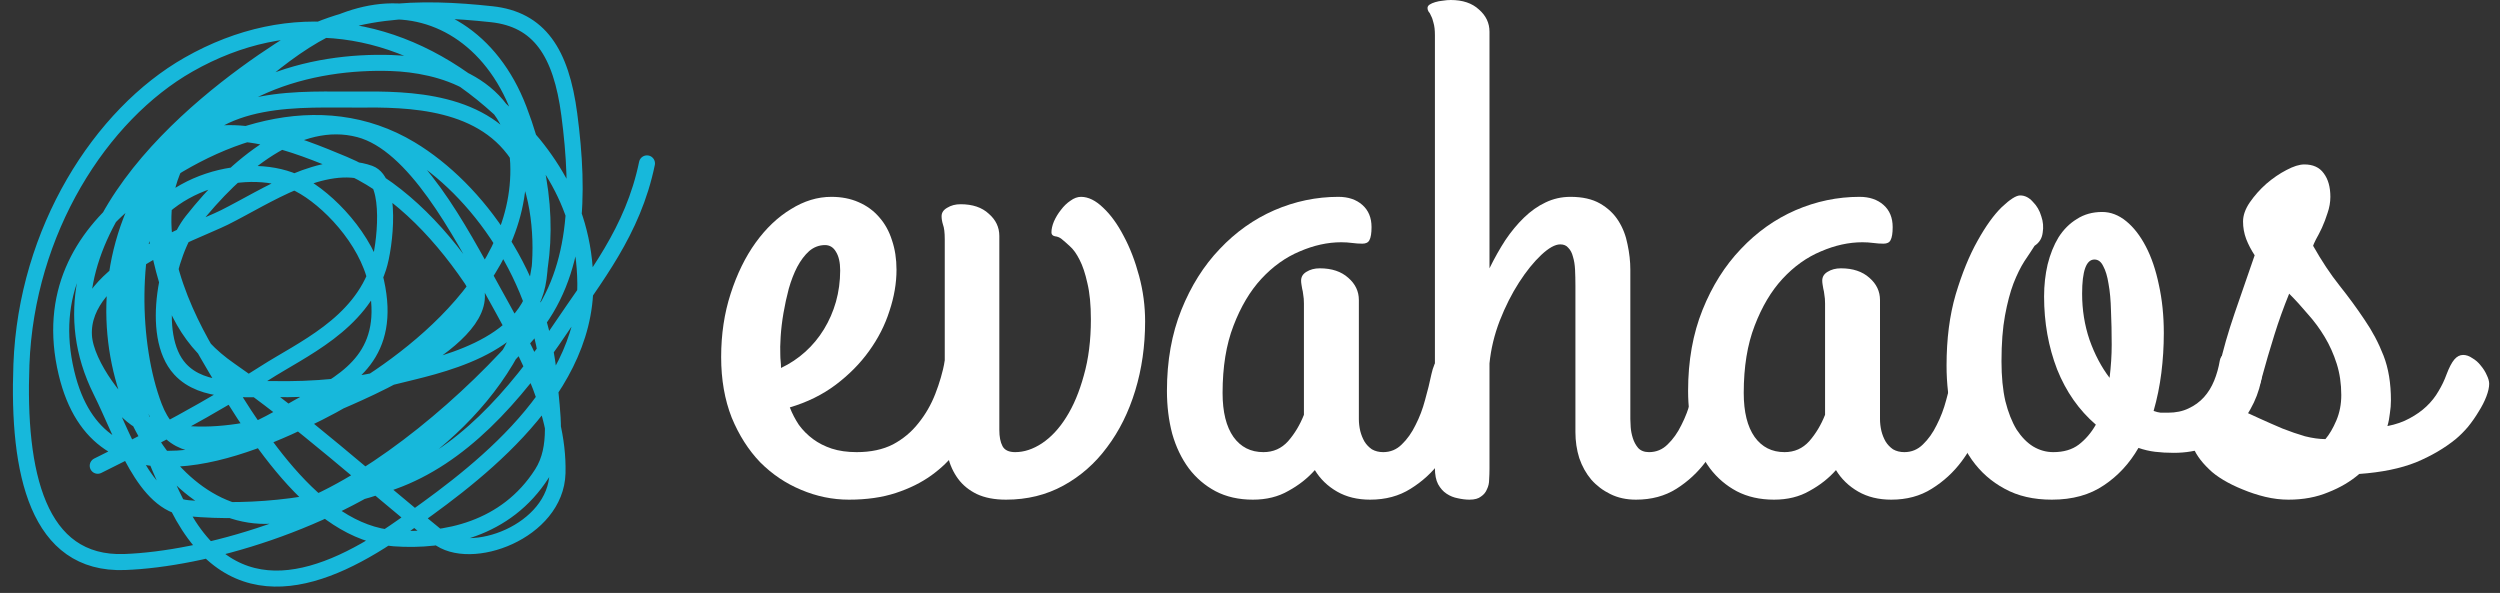
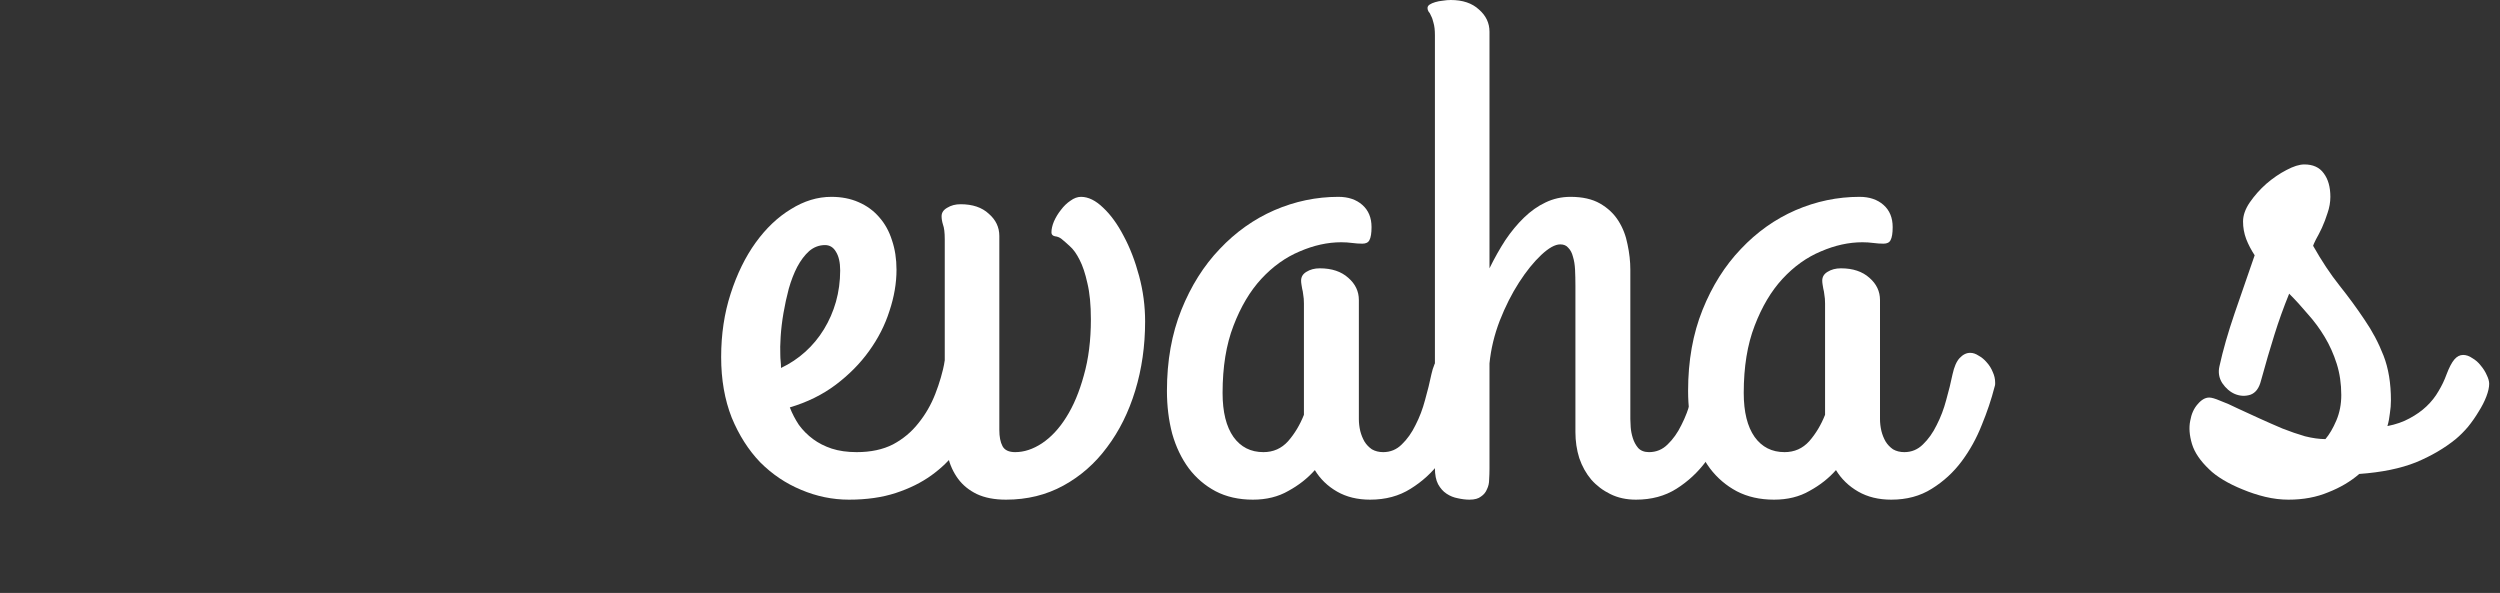
<svg xmlns="http://www.w3.org/2000/svg" width="156" height="37" viewBox="0 0 156 37" fill="none">
  <rect x="0" y="0" width="156" height="37" fill="#333333" stroke="none" />
-   <path d="M40.371 10.195C39.492 14.461 37.124 17.299 35 20.466C32.068 24.838 28.736 28.53 24.521 30.043C20.339 31.544 16.007 32.1 11.722 31.711C8.999 31.464 7.7 27.206 6.299 24.398C1.587 14.954 12.261 6.51 17.462 3.135C21.636 0.427 26.209 0.404 30.68 0.887C33.641 1.206 35.015 3.261 35.524 7.144C36.182 12.157 36.109 17.105 33.078 20.669C29.302 25.109 23.738 29.769 18.988 31.701C11.601 34.706 4.134 23.329 8.36 13.31C9.577 10.425 11.858 8.502 13.817 6.755C16.798 4.096 19.876 1.299 23.457 0.785C27.024 0.273 30.659 2.318 32.384 6.838C39.765 26.189 17.542 34.71 7.78 35.07C2.342 35.271 1.083 29.506 1.336 22.751C1.648 14.381 6.286 7.148 11.768 4.029C18.124 0.413 24.922 1.373 30.622 6.287C33.624 8.874 36.489 12.45 36.525 17.692C36.574 24.828 28.988 30.119 25.094 32.871C20.259 36.287 14.568 38.477 11.099 31.611C9.143 27.742 6.358 20.522 8.302 15.559C10.004 11.217 15.661 9.928 18.68 11.494C20.453 12.413 22.878 14.911 23.469 17.581C24.458 22.053 21.877 23.639 19.178 25.095C16.527 26.525 11.425 30.09 9.624 25.384C8.138 21.5 8.051 15.199 9.921 11.465C13.009 5.301 19.482 3.767 24.425 3.933C27.358 4.031 32.134 5.209 32.338 10.185C32.658 17.996 24.197 23.584 19.868 25.759C15.335 28.037 6.21 31.924 4.148 23.273C2.973 18.345 5.099 14.824 8.101 12.403C13.272 8.232 19.973 5.915 25.619 9.309C29.774 11.806 33.779 17.32 34.288 23.823C34.441 25.784 34.865 27.91 33.818 29.55C31.582 33.053 27.744 33.82 24.591 33.59C19.627 33.227 15.77 26.955 12.9 22.007C11.096 18.898 8.928 13.962 11.111 9.949C13.401 5.738 18.993 6.247 22.308 6.213C25.479 6.182 30.284 6.224 32.504 9.992C33.636 11.913 33.926 14.953 33.607 17.363C33.022 21.782 27.114 22.843 24.69 23.464C22.136 24.118 19.584 24.326 16.999 24.279C15.309 24.248 12.674 24.595 11.239 23.034C9.289 20.915 10.481 15.694 11.981 13.797C14.731 10.319 18.582 7.059 22.422 8.073C25.873 8.985 28.681 14.373 30.683 18.02C32.42 21.183 34.897 25.276 34.788 29.519C34.694 33.173 29.337 35.139 27.298 33.49C22.953 29.978 18.851 26.227 14.325 23.085C11.858 21.372 10.674 19.202 9.918 15.516C9.357 12.783 9.001 10.572 11.171 9.162C14.162 7.219 18.542 9.035 21.437 10.242C24.503 11.521 27.215 14.168 29.407 17.396C31.682 20.744 22.255 24.574 20.974 25.141C17.688 26.594 12.055 28.118 8.713 26.26C7.563 25.621 5.338 22.811 5.237 20.938C5.017 16.854 12.091 14.522 14.005 13.568C16.606 12.27 20.18 9.792 23.057 10.818C24.487 11.328 24.037 15.377 23.613 16.684C22.452 20.265 18.84 21.792 16.52 23.282C13.105 25.476 9.633 27.309 6.098 29.063" stroke="#17B8DB" stroke-linecap="round" />
  <path d="M55.942 16.831C55.942 17.666 55.796 18.523 55.503 19.402C55.225 20.281 54.8 21.116 54.228 21.907C53.672 22.683 52.976 23.386 52.141 24.016C51.321 24.631 50.369 25.1 49.285 25.422C49.431 25.803 49.622 26.169 49.856 26.521C50.105 26.858 50.398 27.151 50.735 27.4C51.072 27.649 51.46 27.847 51.899 27.993C52.353 28.14 52.873 28.213 53.459 28.213C54.338 28.213 55.093 28.052 55.723 27.73C56.352 27.393 56.88 26.953 57.305 26.411C57.744 25.869 58.096 25.261 58.359 24.587C58.623 23.914 58.821 23.232 58.953 22.544C59.055 22.046 59.26 21.716 59.568 21.555C59.89 21.379 60.212 21.335 60.535 21.423C60.872 21.511 61.157 21.702 61.392 21.995C61.641 22.273 61.743 22.61 61.699 23.005C61.641 23.459 61.538 23.98 61.392 24.565C61.26 25.151 61.055 25.745 60.776 26.345C60.498 26.946 60.139 27.539 59.7 28.125C59.275 28.696 58.748 29.209 58.118 29.663C57.488 30.117 56.748 30.483 55.898 30.762C55.049 31.04 54.075 31.179 52.976 31.179C51.951 31.179 50.955 30.974 49.988 30.564C49.036 30.169 48.186 29.597 47.439 28.85C46.706 28.088 46.113 27.158 45.659 26.06C45.22 24.946 45 23.686 45 22.28C45 20.859 45.198 19.541 45.593 18.325C45.989 17.095 46.509 16.033 47.153 15.139C47.798 14.246 48.53 13.55 49.351 13.052C50.171 12.539 51.013 12.283 51.877 12.283C52.507 12.283 53.071 12.393 53.569 12.612C54.082 12.832 54.514 13.147 54.866 13.557C55.217 13.953 55.481 14.429 55.657 14.985C55.847 15.542 55.942 16.157 55.942 16.831ZM48.691 22.148C48.691 22.28 48.699 22.412 48.713 22.544C48.728 22.676 48.735 22.815 48.735 22.961C49.292 22.698 49.797 22.361 50.252 21.951C50.706 21.541 51.094 21.072 51.416 20.544C51.738 20.017 51.987 19.446 52.163 18.831C52.339 18.201 52.427 17.549 52.427 16.875C52.427 16.377 52.339 15.989 52.163 15.71C52.002 15.432 51.775 15.293 51.482 15.293C51.116 15.293 50.786 15.418 50.493 15.666C50.215 15.915 49.966 16.245 49.746 16.655C49.541 17.051 49.365 17.505 49.219 18.018C49.087 18.516 48.977 19.021 48.889 19.534C48.801 20.046 48.743 20.537 48.713 21.006C48.684 21.46 48.677 21.841 48.691 22.148Z" fill="white" />
  <path d="M58.953 14.941C58.953 14.517 58.916 14.209 58.843 14.019C58.784 13.828 58.755 13.652 58.755 13.491C58.755 13.271 58.872 13.096 59.106 12.964C59.341 12.817 59.619 12.744 59.941 12.744C60.688 12.744 61.274 12.942 61.699 13.337C62.139 13.718 62.358 14.18 62.358 14.722V26.829C62.358 27.253 62.424 27.59 62.556 27.839C62.688 28.088 62.952 28.213 63.347 28.213C63.904 28.213 64.46 28.03 65.017 27.664C65.588 27.283 66.094 26.741 66.533 26.038C66.987 25.32 67.353 24.448 67.632 23.423C67.925 22.398 68.071 21.233 68.071 19.929C68.071 19.021 67.998 18.267 67.852 17.666C67.72 17.065 67.559 16.582 67.368 16.216C67.178 15.835 66.973 15.549 66.753 15.359C66.548 15.168 66.372 15.015 66.226 14.898C66.108 14.81 65.977 14.758 65.83 14.744C65.684 14.714 65.61 14.634 65.61 14.502C65.61 14.297 65.662 14.07 65.764 13.821C65.881 13.557 66.028 13.315 66.204 13.096C66.379 12.861 66.577 12.671 66.797 12.524C67.017 12.363 67.236 12.283 67.456 12.283C67.91 12.283 68.372 12.51 68.84 12.964C69.309 13.403 69.734 13.989 70.115 14.722C70.51 15.454 70.832 16.289 71.082 17.227C71.331 18.149 71.455 19.094 71.455 20.061C71.455 21.584 71.25 23.02 70.84 24.368C70.43 25.715 69.844 26.895 69.082 27.905C68.335 28.916 67.427 29.714 66.357 30.3C65.288 30.886 64.094 31.179 62.776 31.179C62.058 31.179 61.45 31.062 60.952 30.828C60.469 30.593 60.081 30.278 59.788 29.883C59.495 29.487 59.282 29.026 59.15 28.498C59.019 27.956 58.953 27.385 58.953 26.785V14.941Z" fill="white" />
  <path d="M86.309 28.213C86.763 28.213 87.151 28.052 87.473 27.73C87.81 27.407 88.096 27.004 88.33 26.521C88.579 26.038 88.777 25.518 88.923 24.961C89.085 24.39 89.216 23.855 89.319 23.357C89.421 22.888 89.568 22.551 89.758 22.346C89.963 22.127 90.183 22.017 90.418 22.017C90.593 22.017 90.769 22.075 90.945 22.192C91.135 22.295 91.304 22.434 91.45 22.61C91.611 22.786 91.736 22.983 91.824 23.203C91.926 23.423 91.978 23.643 91.978 23.862C91.978 23.892 91.978 23.928 91.978 23.972C91.978 24.016 91.963 24.082 91.934 24.17C91.743 24.917 91.48 25.701 91.143 26.521C90.82 27.341 90.403 28.096 89.89 28.784C89.377 29.473 88.755 30.044 88.022 30.498C87.305 30.952 86.462 31.179 85.496 31.179C84.705 31.179 84.016 31.011 83.43 30.674C82.844 30.337 82.383 29.89 82.046 29.334C81.592 29.846 81.043 30.278 80.398 30.63C79.768 30.996 79.028 31.179 78.179 31.179C77.3 31.179 76.523 31.003 75.85 30.652C75.19 30.3 74.634 29.824 74.18 29.224C73.726 28.608 73.381 27.891 73.147 27.07C72.927 26.235 72.817 25.342 72.817 24.39C72.817 22.515 73.118 20.83 73.718 19.336C74.319 17.842 75.117 16.575 76.113 15.535C77.109 14.48 78.245 13.674 79.519 13.118C80.808 12.561 82.141 12.283 83.518 12.283C84.133 12.283 84.631 12.451 85.012 12.788C85.393 13.125 85.584 13.586 85.584 14.172C85.584 14.553 85.54 14.824 85.452 14.985C85.378 15.132 85.232 15.205 85.012 15.205C84.807 15.205 84.595 15.19 84.375 15.161C84.155 15.132 83.928 15.117 83.694 15.117C82.844 15.117 81.98 15.308 81.101 15.688C80.222 16.055 79.424 16.626 78.706 17.402C78.003 18.164 77.424 19.138 76.97 20.325C76.516 21.497 76.289 22.895 76.289 24.521C76.289 25.708 76.516 26.623 76.97 27.268C77.424 27.898 78.047 28.213 78.838 28.213C79.453 28.213 79.966 27.986 80.376 27.532C80.786 27.063 81.116 26.514 81.365 25.884V18.94C81.365 18.721 81.35 18.538 81.321 18.391C81.306 18.245 81.284 18.12 81.255 18.018C81.24 17.915 81.226 17.827 81.211 17.754C81.196 17.666 81.189 17.585 81.189 17.512C81.189 17.278 81.299 17.095 81.519 16.963C81.753 16.816 82.031 16.743 82.353 16.743C83.101 16.743 83.694 16.941 84.133 17.336C84.573 17.717 84.793 18.179 84.793 18.721V26.148C84.793 26.396 84.822 26.645 84.88 26.895C84.939 27.129 85.027 27.349 85.144 27.554C85.261 27.744 85.415 27.905 85.606 28.037C85.811 28.154 86.045 28.213 86.309 28.213Z" fill="white" />
  <path d="M89.539 2.197C89.539 1.875 89.509 1.619 89.451 1.428C89.407 1.238 89.356 1.091 89.297 0.989C89.253 0.872 89.202 0.784 89.143 0.725C89.099 0.652 89.077 0.579 89.077 0.505C89.077 0.417 89.121 0.344 89.209 0.286C89.297 0.227 89.414 0.176 89.561 0.132C89.707 0.088 89.861 0.059 90.022 0.044C90.198 0.015 90.366 0 90.527 0C91.274 0 91.86 0.198 92.285 0.593C92.725 0.974 92.944 1.436 92.944 1.978V16.743C93.252 16.113 93.582 15.527 93.933 14.985C94.299 14.443 94.688 13.975 95.098 13.579C95.522 13.169 95.969 12.854 96.438 12.634C96.921 12.4 97.441 12.283 97.998 12.283C98.745 12.283 99.36 12.422 99.844 12.7C100.327 12.979 100.708 13.337 100.986 13.777C101.265 14.216 101.455 14.707 101.558 15.249C101.675 15.791 101.733 16.318 101.733 16.831V26.148C101.733 26.25 101.741 26.419 101.755 26.653C101.77 26.873 101.814 27.1 101.887 27.334C101.96 27.568 102.07 27.773 102.217 27.949C102.378 28.125 102.605 28.213 102.898 28.213C103.352 28.213 103.74 28.052 104.062 27.73C104.399 27.407 104.685 27.004 104.919 26.521C105.168 26.038 105.366 25.518 105.513 24.961C105.674 24.39 105.806 23.855 105.908 23.357C105.996 22.903 106.128 22.573 106.304 22.368C106.494 22.163 106.692 22.053 106.897 22.039C107.117 22.009 107.336 22.061 107.556 22.192C107.776 22.324 107.966 22.5 108.127 22.72C108.289 22.925 108.406 23.159 108.479 23.423C108.567 23.686 108.582 23.936 108.523 24.17C108.318 24.917 108.047 25.701 107.71 26.521C107.388 27.341 106.97 28.096 106.458 28.784C105.945 29.473 105.33 30.044 104.612 30.498C103.894 30.952 103.052 31.179 102.085 31.179C101.484 31.179 100.95 31.062 100.481 30.828C100.027 30.608 99.631 30.308 99.294 29.927C98.972 29.546 98.723 29.099 98.547 28.586C98.386 28.074 98.306 27.532 98.306 26.96V17.82C98.306 17.468 98.298 17.139 98.284 16.831C98.269 16.523 98.225 16.252 98.152 16.018C98.093 15.784 97.998 15.601 97.866 15.469C97.749 15.322 97.581 15.249 97.361 15.249C97.039 15.249 96.643 15.469 96.174 15.908C95.706 16.348 95.244 16.919 94.79 17.622C94.336 18.325 93.933 19.123 93.582 20.017C93.245 20.896 93.032 21.782 92.944 22.676V29.246C92.944 29.465 92.937 29.692 92.922 29.927C92.922 30.146 92.878 30.344 92.79 30.52C92.717 30.71 92.593 30.864 92.417 30.981C92.256 31.113 92.014 31.179 91.692 31.179C91.472 31.179 91.231 31.15 90.967 31.091C90.718 31.047 90.483 30.952 90.264 30.806C90.059 30.674 89.883 30.476 89.736 30.212C89.605 29.963 89.539 29.627 89.539 29.202V2.197Z" fill="white" />
  <path d="M118.828 28.213C119.282 28.213 119.67 28.052 119.993 27.73C120.33 27.407 120.615 27.004 120.85 26.521C121.099 26.038 121.296 25.518 121.443 24.961C121.604 24.39 121.736 23.855 121.838 23.357C121.941 22.888 122.087 22.551 122.278 22.346C122.483 22.127 122.703 22.017 122.937 22.017C123.113 22.017 123.289 22.075 123.464 22.192C123.655 22.295 123.823 22.434 123.97 22.61C124.131 22.786 124.255 22.983 124.343 23.203C124.446 23.423 124.497 23.643 124.497 23.862C124.497 23.892 124.497 23.928 124.497 23.972C124.497 24.016 124.482 24.082 124.453 24.17C124.263 24.917 123.999 25.701 123.662 26.521C123.34 27.341 122.922 28.096 122.41 28.784C121.897 29.473 121.274 30.044 120.542 30.498C119.824 30.952 118.982 31.179 118.015 31.179C117.224 31.179 116.536 31.011 115.95 30.674C115.364 30.337 114.902 29.89 114.565 29.334C114.111 29.846 113.562 30.278 112.917 30.63C112.288 30.996 111.548 31.179 110.698 31.179C109.819 31.179 109.043 31.003 108.369 30.652C107.71 30.3 107.153 29.824 106.699 29.224C106.245 28.608 105.901 27.891 105.667 27.07C105.447 26.235 105.337 25.342 105.337 24.39C105.337 22.515 105.637 20.83 106.238 19.336C106.838 17.842 107.637 16.575 108.633 15.535C109.629 14.48 110.764 13.674 112.039 13.118C113.328 12.561 114.661 12.283 116.038 12.283C116.653 12.283 117.151 12.451 117.532 12.788C117.913 13.125 118.103 13.586 118.103 14.172C118.103 14.553 118.059 14.824 117.971 14.985C117.898 15.132 117.751 15.205 117.532 15.205C117.327 15.205 117.114 15.19 116.895 15.161C116.675 15.132 116.448 15.117 116.213 15.117C115.364 15.117 114.5 15.308 113.621 15.688C112.742 16.055 111.943 16.626 111.226 17.402C110.522 18.164 109.944 19.138 109.49 20.325C109.036 21.497 108.809 22.895 108.809 24.521C108.809 25.708 109.036 26.623 109.49 27.268C109.944 27.898 110.566 28.213 111.357 28.213C111.973 28.213 112.485 27.986 112.896 27.532C113.306 27.063 113.635 26.514 113.884 25.884V18.94C113.884 18.721 113.87 18.538 113.84 18.391C113.826 18.245 113.804 18.12 113.774 18.018C113.76 17.915 113.745 17.827 113.73 17.754C113.716 17.666 113.708 17.585 113.708 17.512C113.708 17.278 113.818 17.095 114.038 16.963C114.272 16.816 114.551 16.743 114.873 16.743C115.62 16.743 116.213 16.941 116.653 17.336C117.092 17.717 117.312 18.179 117.312 18.721V26.148C117.312 26.396 117.341 26.645 117.4 26.895C117.458 27.129 117.546 27.349 117.664 27.554C117.781 27.744 117.935 27.905 118.125 28.037C118.33 28.154 118.564 28.213 118.828 28.213Z" fill="white" />
-   <path d="M138.516 22.5C138.545 22.324 138.64 22.178 138.801 22.061C138.977 21.943 139.175 21.863 139.395 21.819C139.614 21.775 139.841 21.775 140.076 21.819C140.325 21.863 140.537 21.965 140.713 22.127C140.903 22.273 141.035 22.485 141.108 22.764C141.196 23.027 141.189 23.372 141.086 23.796C140.955 24.412 140.735 24.99 140.427 25.532C140.134 26.06 139.761 26.528 139.307 26.939C138.853 27.349 138.318 27.671 137.703 27.905C137.087 28.14 136.399 28.257 135.637 28.257C135.227 28.257 134.839 28.235 134.473 28.191C134.121 28.147 133.777 28.066 133.44 27.949C132.883 28.916 132.166 29.692 131.287 30.278C130.408 30.879 129.324 31.179 128.035 31.179C126.892 31.179 125.911 30.952 125.09 30.498C124.27 30.059 123.589 29.458 123.047 28.696C122.505 27.92 122.102 27.026 121.838 26.016C121.589 25.005 121.465 23.936 121.465 22.808C121.465 21.152 121.655 19.673 122.036 18.369C122.432 17.051 122.886 15.938 123.398 15.029C123.911 14.106 124.417 13.403 124.915 12.92C125.427 12.437 125.808 12.195 126.057 12.195C126.35 12.195 126.614 12.327 126.848 12.59C127.097 12.839 127.273 13.14 127.375 13.491C127.493 13.828 127.522 14.172 127.463 14.524C127.419 14.876 127.251 15.146 126.958 15.337C126.782 15.615 126.57 15.938 126.321 16.304C126.086 16.67 125.859 17.131 125.64 17.688C125.435 18.23 125.259 18.896 125.112 19.688C124.966 20.479 124.893 21.431 124.893 22.544C124.893 23.496 124.973 24.324 125.134 25.027C125.31 25.73 125.544 26.323 125.837 26.807C126.145 27.275 126.489 27.627 126.87 27.861C127.266 28.096 127.683 28.213 128.123 28.213C128.767 28.213 129.294 28.059 129.705 27.752C130.129 27.429 130.488 27.012 130.781 26.499C129.727 25.591 128.921 24.441 128.364 23.049C127.822 21.643 127.551 20.127 127.551 18.501C127.551 17.798 127.625 17.131 127.771 16.502C127.932 15.857 128.159 15.293 128.452 14.81C128.76 14.326 129.141 13.945 129.595 13.667C130.049 13.374 130.576 13.227 131.177 13.227C131.704 13.227 132.202 13.418 132.671 13.799C133.14 14.18 133.55 14.707 133.901 15.381C134.253 16.055 134.524 16.853 134.714 17.776C134.919 18.699 135.022 19.702 135.022 20.786C135.022 21.621 134.971 22.449 134.868 23.269C134.766 24.089 134.604 24.88 134.385 25.642C134.546 25.701 134.692 25.737 134.824 25.752C134.971 25.752 135.125 25.752 135.286 25.752C135.769 25.752 136.194 25.664 136.56 25.488C136.941 25.312 137.263 25.078 137.527 24.785C137.791 24.492 138.003 24.148 138.164 23.752C138.325 23.357 138.442 22.939 138.516 22.5ZM129.924 18.325C129.924 19.336 130.078 20.295 130.386 21.204C130.708 22.112 131.125 22.903 131.638 23.577C131.726 22.859 131.77 22.17 131.77 21.511C131.77 20.75 131.755 20.046 131.726 19.402C131.711 18.743 131.66 18.179 131.572 17.71C131.499 17.241 131.389 16.875 131.243 16.611C131.111 16.333 130.928 16.194 130.693 16.194C130.181 16.194 129.924 16.904 129.924 18.325Z" fill="white" />
  <path d="M141.086 23.752C140.969 24.221 140.75 24.514 140.427 24.631C140.105 24.734 139.783 24.719 139.46 24.587C139.153 24.456 138.889 24.229 138.669 23.906C138.464 23.584 138.406 23.232 138.494 22.852C138.713 21.855 139.028 20.757 139.438 19.556C139.863 18.34 140.281 17.131 140.691 15.93C140.471 15.593 140.295 15.256 140.164 14.919C140.032 14.568 139.966 14.202 139.966 13.821C139.966 13.44 140.105 13.044 140.383 12.634C140.676 12.21 141.021 11.821 141.416 11.47C141.826 11.118 142.244 10.832 142.668 10.613C143.108 10.378 143.481 10.261 143.789 10.261C144.331 10.261 144.734 10.444 144.998 10.81C145.276 11.177 145.415 11.668 145.415 12.283C145.415 12.62 145.356 12.957 145.239 13.293C145.137 13.616 145.02 13.923 144.888 14.216C144.756 14.495 144.631 14.736 144.514 14.941C144.412 15.146 144.353 15.278 144.338 15.337C144.866 16.274 145.415 17.102 145.986 17.82C146.558 18.538 147.078 19.248 147.546 19.951C148.03 20.654 148.425 21.401 148.733 22.192C149.041 22.983 149.194 23.914 149.194 24.983C149.194 25.247 149.172 25.518 149.128 25.796C149.099 26.074 149.048 26.338 148.975 26.587C149.502 26.484 149.963 26.323 150.359 26.104C150.769 25.884 151.121 25.635 151.414 25.356C151.721 25.064 151.97 24.748 152.161 24.412C152.366 24.075 152.534 23.723 152.666 23.357C152.827 22.932 152.988 22.625 153.149 22.434C153.311 22.244 153.494 22.148 153.699 22.148C153.889 22.148 154.08 22.214 154.27 22.346C154.475 22.463 154.651 22.617 154.797 22.808C154.958 22.998 155.083 23.196 155.171 23.401C155.273 23.606 155.325 23.789 155.325 23.95C155.325 24.17 155.266 24.434 155.149 24.741C155.032 25.049 154.871 25.364 154.666 25.686C154.475 26.008 154.255 26.323 154.006 26.631C153.757 26.924 153.501 27.18 153.237 27.4C152.534 27.971 151.707 28.455 150.754 28.85C149.802 29.231 148.623 29.473 147.217 29.575C146.675 30.044 146.03 30.425 145.283 30.718C144.551 31.025 143.723 31.179 142.8 31.179C142.332 31.179 141.848 31.121 141.35 31.003C140.867 30.886 140.398 30.732 139.944 30.542C139.504 30.366 139.102 30.169 138.735 29.949C138.369 29.729 138.076 29.509 137.856 29.29C137.3 28.762 136.941 28.235 136.78 27.707C136.619 27.166 136.582 26.682 136.67 26.257C136.743 25.832 136.897 25.488 137.131 25.225C137.366 24.946 137.607 24.807 137.856 24.807C138.003 24.807 138.23 24.873 138.538 25.005C138.86 25.122 139.226 25.283 139.636 25.488C140.046 25.679 140.493 25.884 140.977 26.104C141.46 26.323 141.943 26.536 142.427 26.741C142.91 26.931 143.379 27.092 143.833 27.224C144.302 27.341 144.727 27.4 145.107 27.4C145.356 27.107 145.583 26.719 145.789 26.235C145.994 25.752 146.096 25.225 146.096 24.653C146.096 23.95 146.001 23.298 145.811 22.698C145.62 22.097 145.371 21.541 145.063 21.028C144.756 20.515 144.404 20.039 144.009 19.6C143.628 19.145 143.24 18.721 142.844 18.325C142.493 19.189 142.185 20.046 141.921 20.896C141.658 21.731 141.379 22.683 141.086 23.752Z" fill="white" />
</svg>